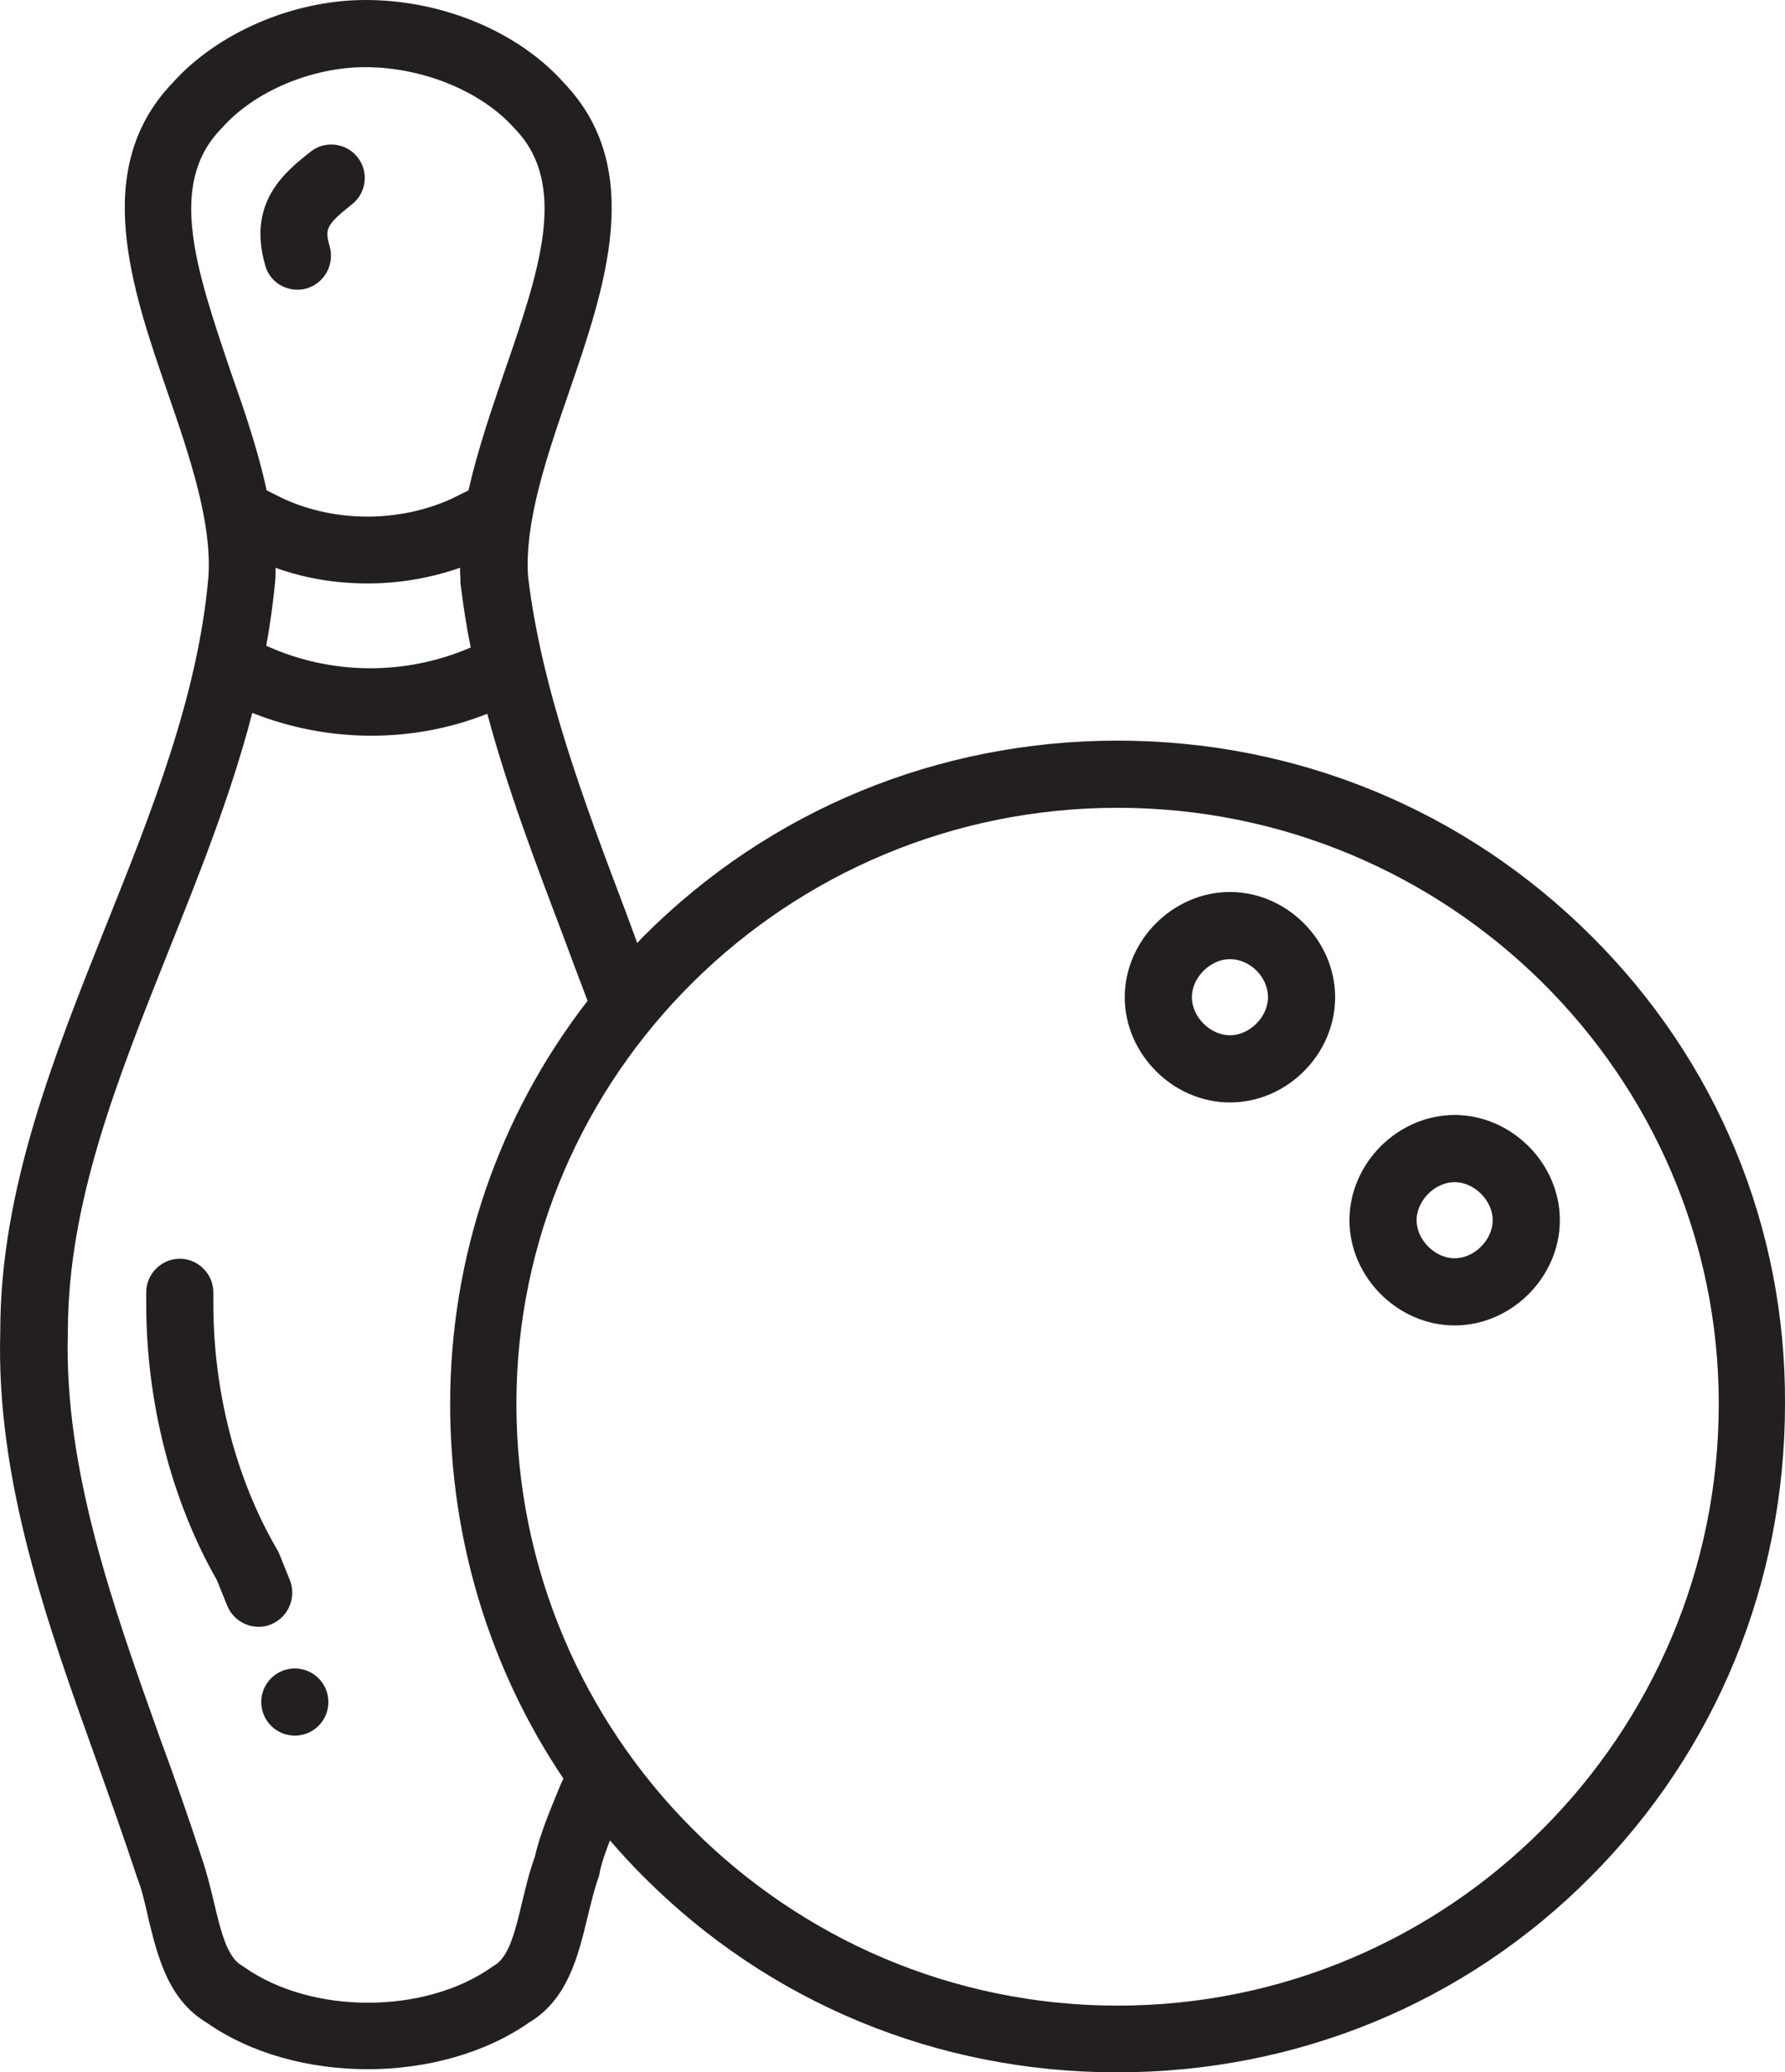
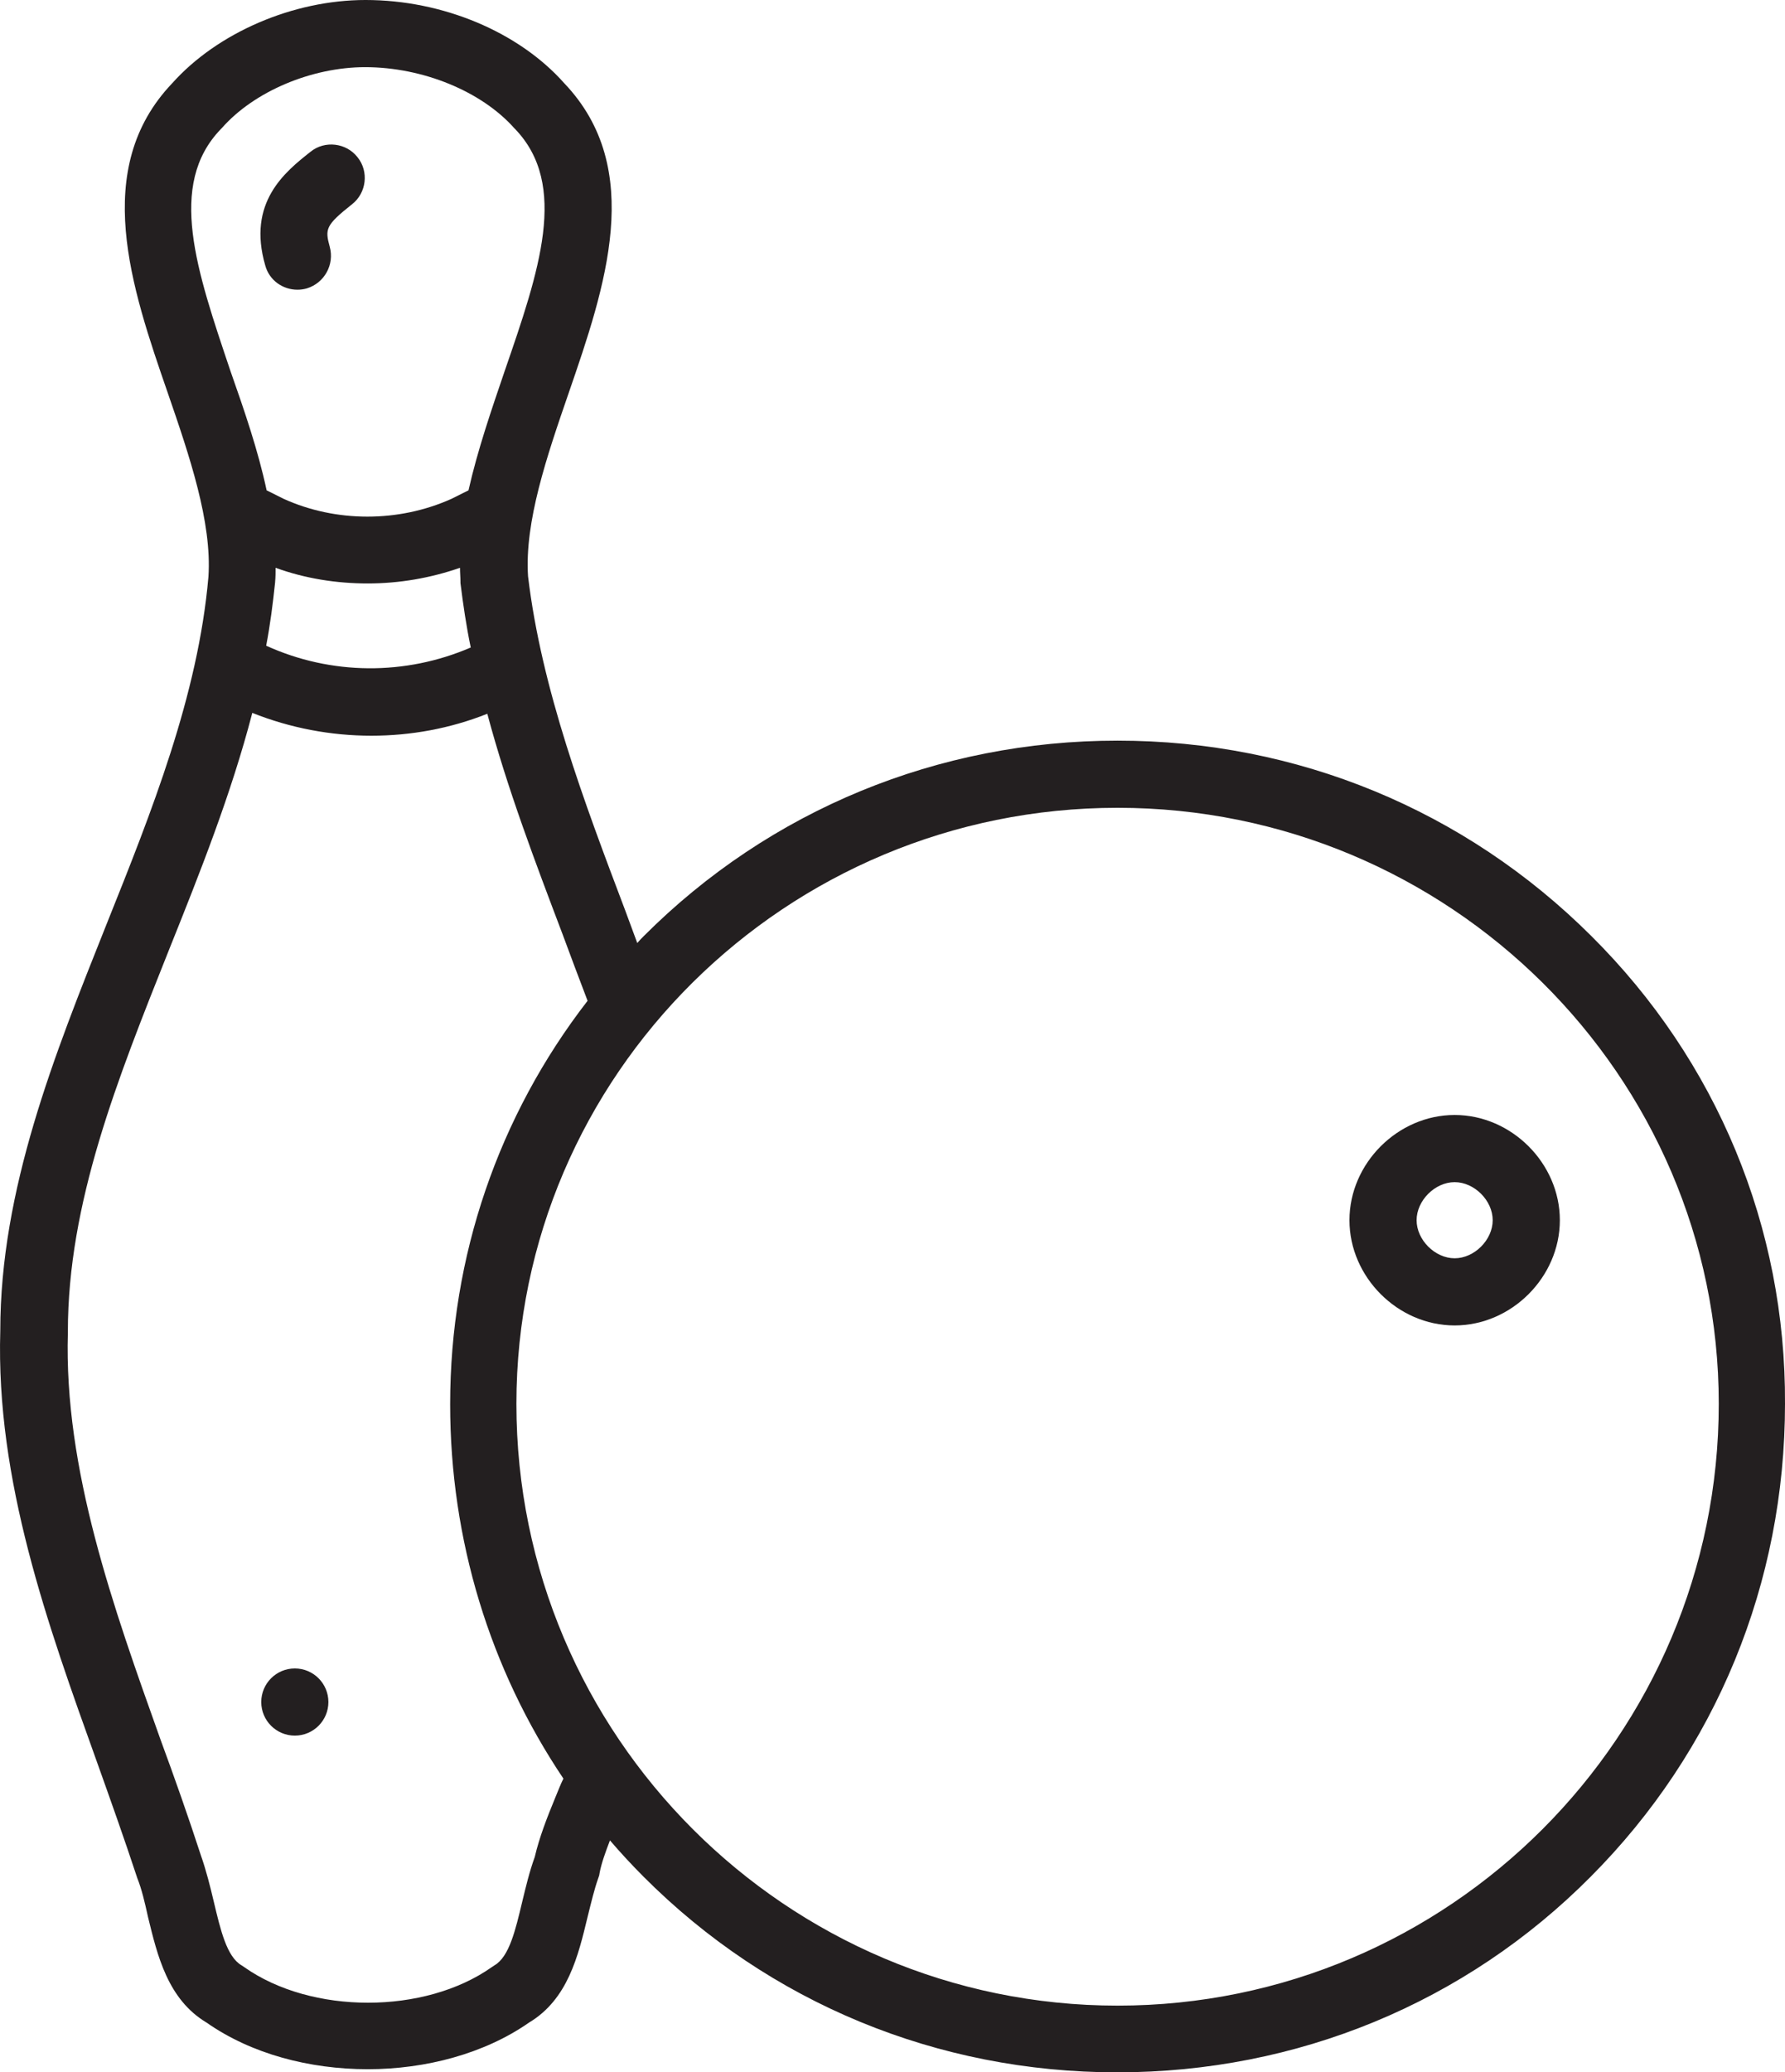
<svg xmlns="http://www.w3.org/2000/svg" width="398.76" height="462.8" version="1.1" viewBox="0 0 398.76 462.8" xml:space="preserve">
  <g transform="translate(-32.018 -540.36)" style="fill:#231f20">
    <g style="fill:#231f20">
      <g style="fill:#231f20">
        <circle cx="97.88" cy="920.46" r="7.5" style="fill:#231f20" />
-         <path d="m306.78 739.56c-12.7 0-23.5 10.8-23.5 23.5s10.8 23.5 23.5 23.5c12.8 0 23.5-10.8 23.5-23.5s-10.8-23.5-23.5-23.5zm0 32c-4.4 0-8.5-4.1-8.5-8.5s4.1-8.5 8.5-8.5c4.5 0 8.5 4 8.5 8.5 0 4.4-4.1 8.5-8.5 8.5z" style="fill:#231f20" />
        <path d="m98.479 605.06c0.7 0 1.4-0.1 2.1-0.3 3.9-1.2 6.2-5.3 5.1-9.3s-0.9-4.8 5-9.5c3.2-2.5 3.8-7.3 1.2-10.5-2.5-3.2-7.3-3.8-10.5-1.2-5.7 4.5-14.2 11.3-10.1 25.4 0.9 3.3 3.9 5.4 7.2 5.4z" style="fill:#231f20" />
        <path d="m356.98 789.36c-12.7 0-23.5 10.8-23.5 23.5s10.8 23.5 23.5 23.5 23.5-10.8 23.5-23.5-10.8-23.5-23.5-23.5zm0 32c-4.4 0-8.5-4.1-8.5-8.5s4.1-8.5 8.5-8.5 8.5 4.1 8.5 8.5-4.1 8.5-8.5 8.5z" style="fill:#231f20" />
-         <path d="m96.779 893.26-2.5-6.2c-0.2-0.3-0.3-0.6-0.5-0.9-9.1-15.7-14.1-35.1-14.1-54.7v-2.5c0-4.1-3.4-7.5-7.5-7.5s-7.5 3.4-7.5 7.5v2.5c0 22 5.6 43.9 15.8 61.8l2.3 5.7c1.2 2.9 4 4.7 7 4.7 0.9 0 1.8-0.1 2.9-0.6 3.8-1.6 5.6-6 4.1-9.8z" style="fill:#231f20" />
        <path d="m387.48 749.36c-28.2-28.1-65.7-43.6-105.8-43.6s-77.7 15.5-105.8 43.6c-0.5 0.5-1 1-1.5 1.6-0.9-2.4-1.8-4.9-2.7-7.3-9.2-24.3-18.7-49.5-21.7-74.6-0.8-12.2 4.2-26.8 9.1-41 8.1-23.5 17.2-50-1-69.1-10.2-11.5-27.2-18.6-44.4-18.6-16.2 0-33.1 7.3-43.2 18.6-18.2 19.1-9.1 45.7-1 69.1 4.9 14.2 9.9 28.9 9.1 41.1-2.3 26.5-12.7 52.5-22.8 77.7-11.6 29.1-23.7 59.1-23.7 90.7-1 33.4 10.5 65.4 21.6 96.3 3 8.4 6.1 17.1 8.9 25.6l0.1 0.3c1 2.5 1.7 5.5 2.4 8.7 2.1 8.6 4.4 18.4 13.1 23.6 10 7 23 10.4 36 10.4s26.1-3.5 36-10.4c8.7-5.2 11-14.9 13.1-23.6 0.8-3.2 1.5-6.2 2.4-8.7l0.2-0.6 0.1-0.6c0.4-2.1 1.3-4.6 2.3-7.2 2.4 2.8 4.9 5.5 7.5 8.1 28.1 28.2 65.7 43.7 105.8 43.7 40.2 0 77.8-15.5 105.8-43.7 28-28.1 43.4-65.6 43.4-105.6 0.2-39.4-15.2-76.6-43.3-104.5zm-306.1-180.2 0.2-0.2c7.2-8.2 20.1-13.6 32-13.6 12.9 0 26 5.4 33.3 13.6l0.2 0.2c12 12.5 5.4 31.7-2.3 54-3 8.8-6.1 17.8-8.1 26.7l-3.8 1.9c-11.8 5.3-25.8 5.3-37.5 0l-3.8-1.9c-1.9-8.9-5-17.9-8.1-26.7-7.5-22.3-14.2-41.5-2.1-54zm55.8 115.8c-14.6 6.3-31.2 6.2-45.7-0.4 0.9-4.7 1.5-9.4 2-14.2v-0.1c0.1-1 0.1-2.1 0.1-3.1 6.6 2.4 13.6 3.5 20.6 3.5s14-1.2 20.6-3.5c0 1.1 0.1 2.1 0.1 3.1v0.3c0.6 4.8 1.3 9.6 2.3 14.4zm18.9 256.8c-1.9 4.6-3.6 9-4.6 13.3-1.2 3.3-2 6.7-2.8 10-1.5 6.3-2.9 12.3-6.2 14.2l-0.6 0.4c-15 10.6-40.3 10.6-55.3 0l-0.6-0.4c-3.3-1.9-4.7-7.9-6.2-14.2-0.8-3.4-1.7-7-2.9-10.4-2.8-8.6-5.9-17.4-9-25.8-10.6-29.7-21.6-60.4-20.7-90.9v-0.2c0-28.8 11-56.2 22.6-85.3 6.9-17.2 13.9-34.8 18.6-52.9 8.5 3.4 17.6 5.1 26.6 5.1 8.8 0 17.6-1.6 25.9-4.9 4.5 16.8 10.7 33.1 16.8 49.2 1.8 4.9 3.7 9.9 5.6 14.9-19.9 25.7-30.7 57.1-30.7 90.1 0 30.3 8.9 59.2 25.3 83.6-0.7 1.4-1.2 2.8-1.8 4.2zm125.6 46.5c-74 0-134.3-60.3-134.3-134.4 0-73.4 60.2-133.1 134.3-133.1 74 0 134.3 59.7 134.3 133.1 0 74.1-60.2 134.4-134.3 134.4z" style="fill:#231f20" />
      </g>
    </g>
  </g>
</svg>